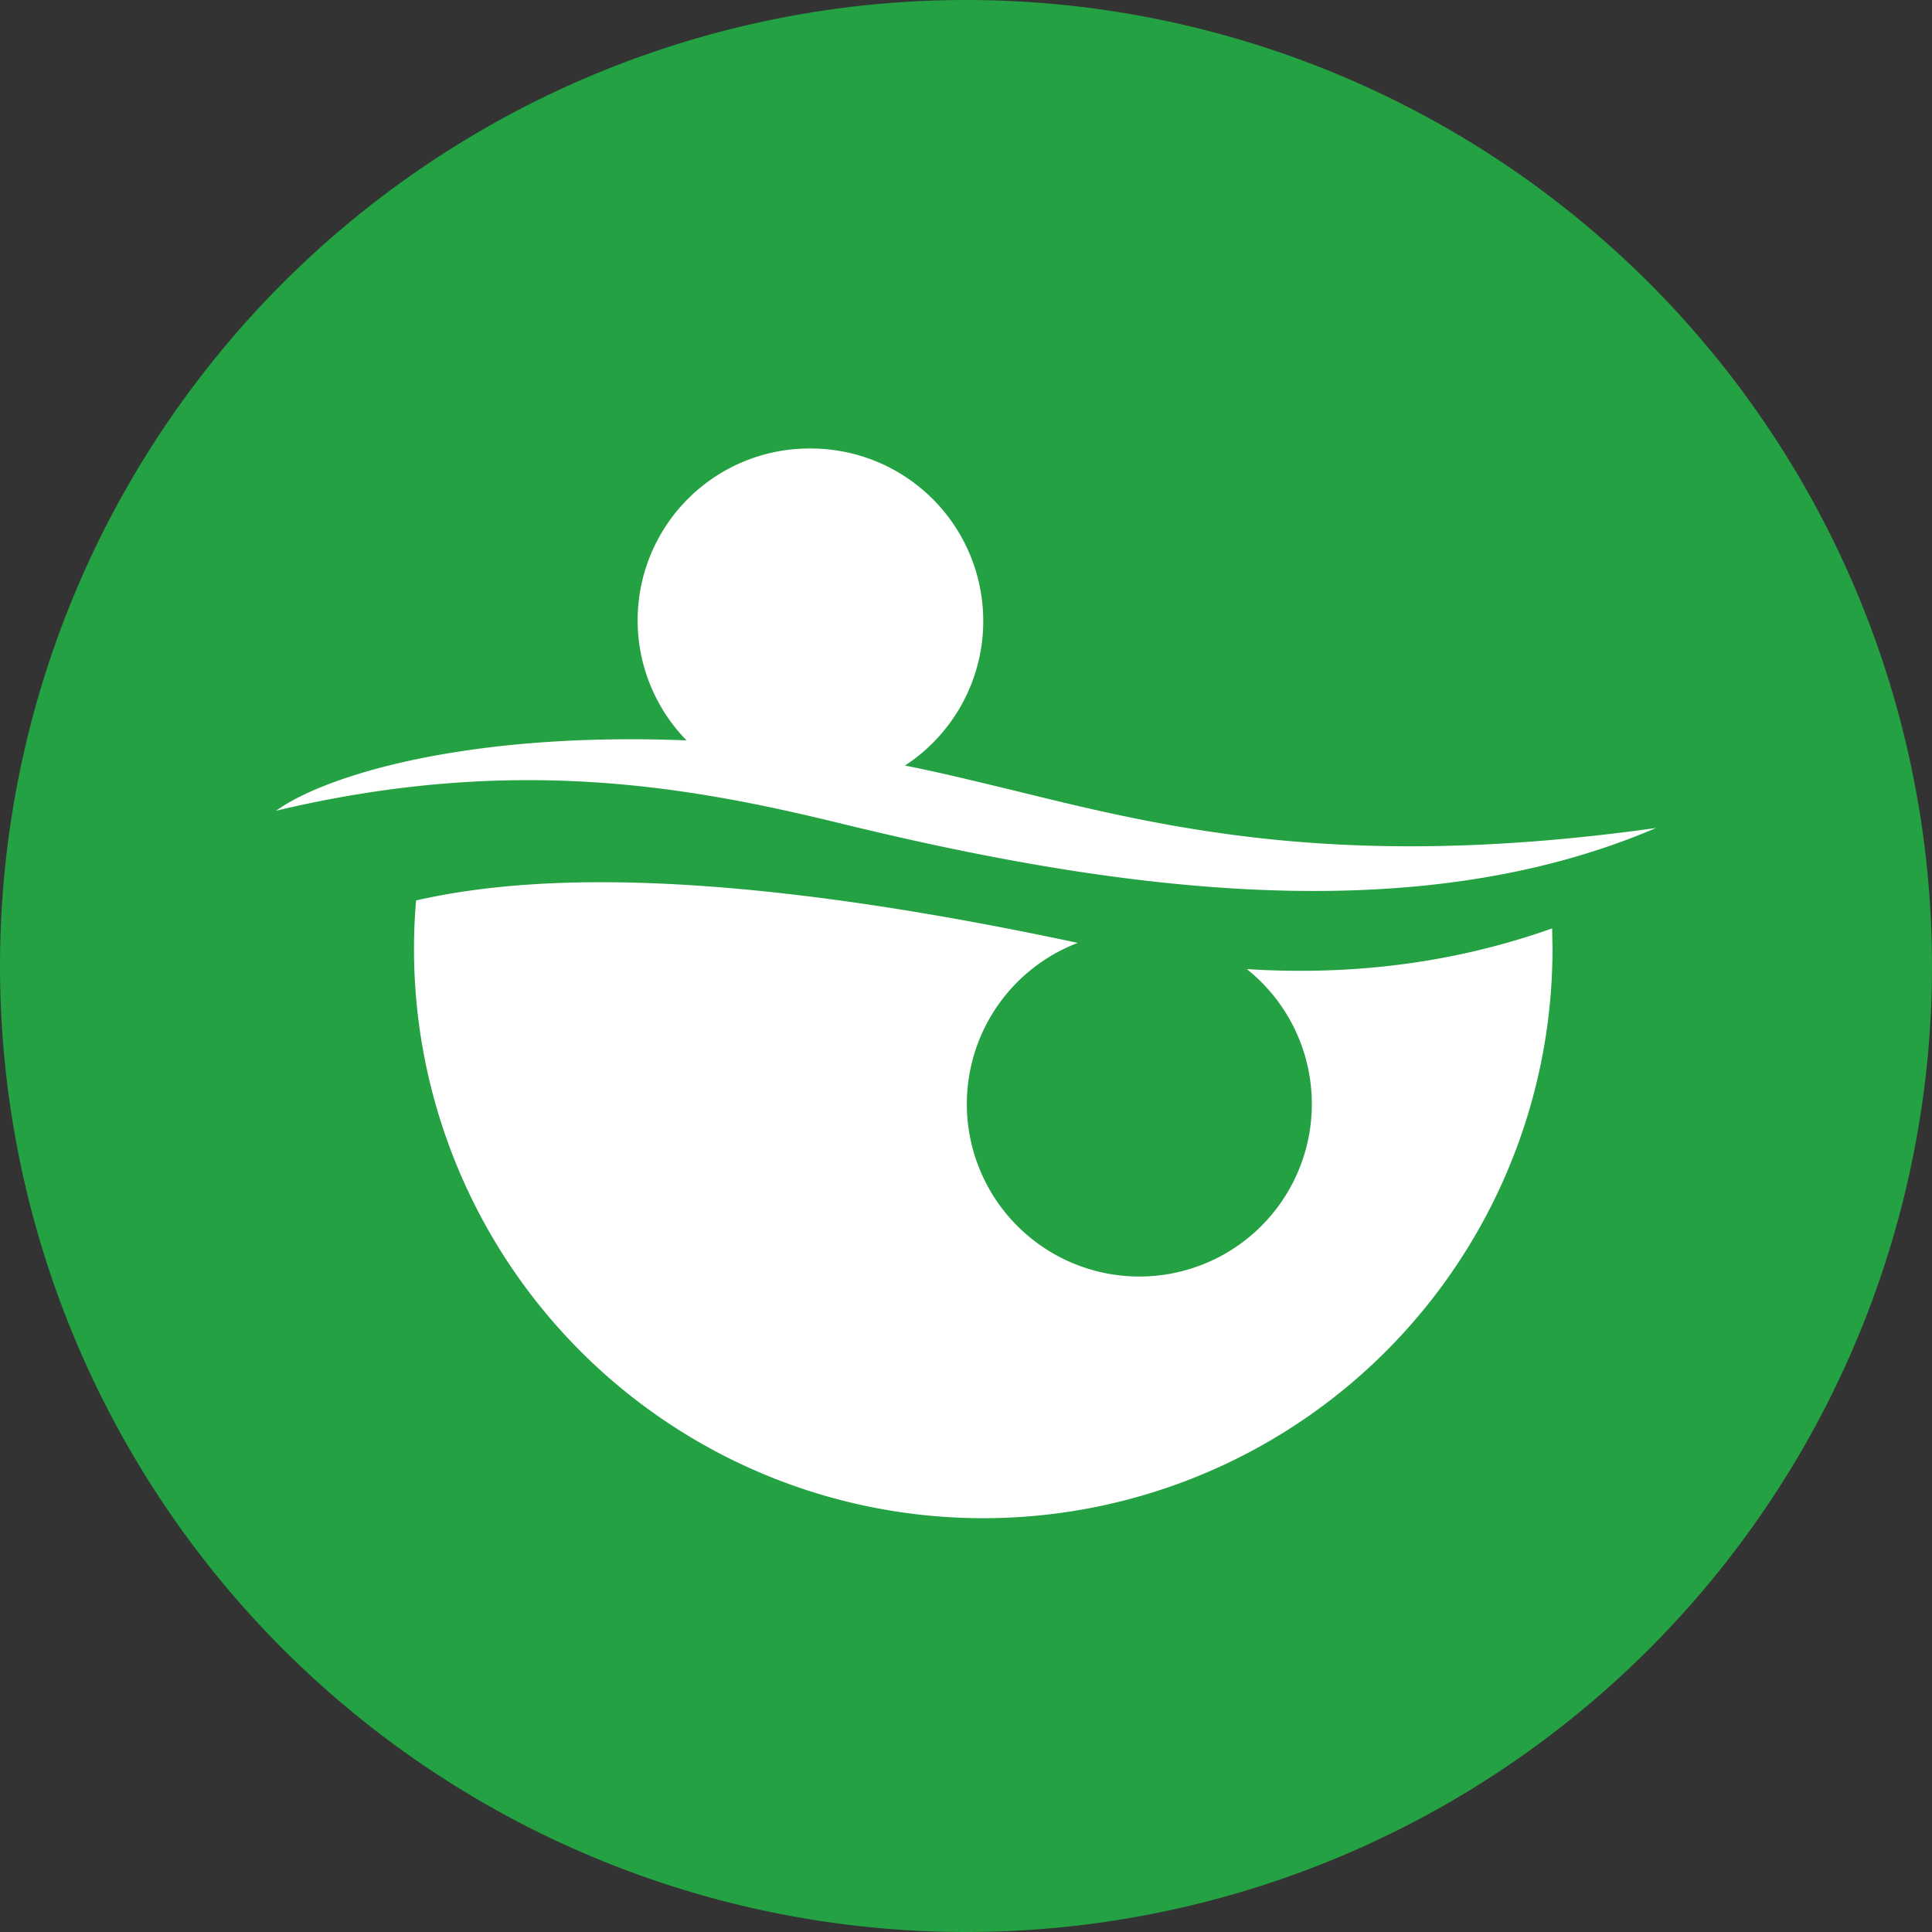
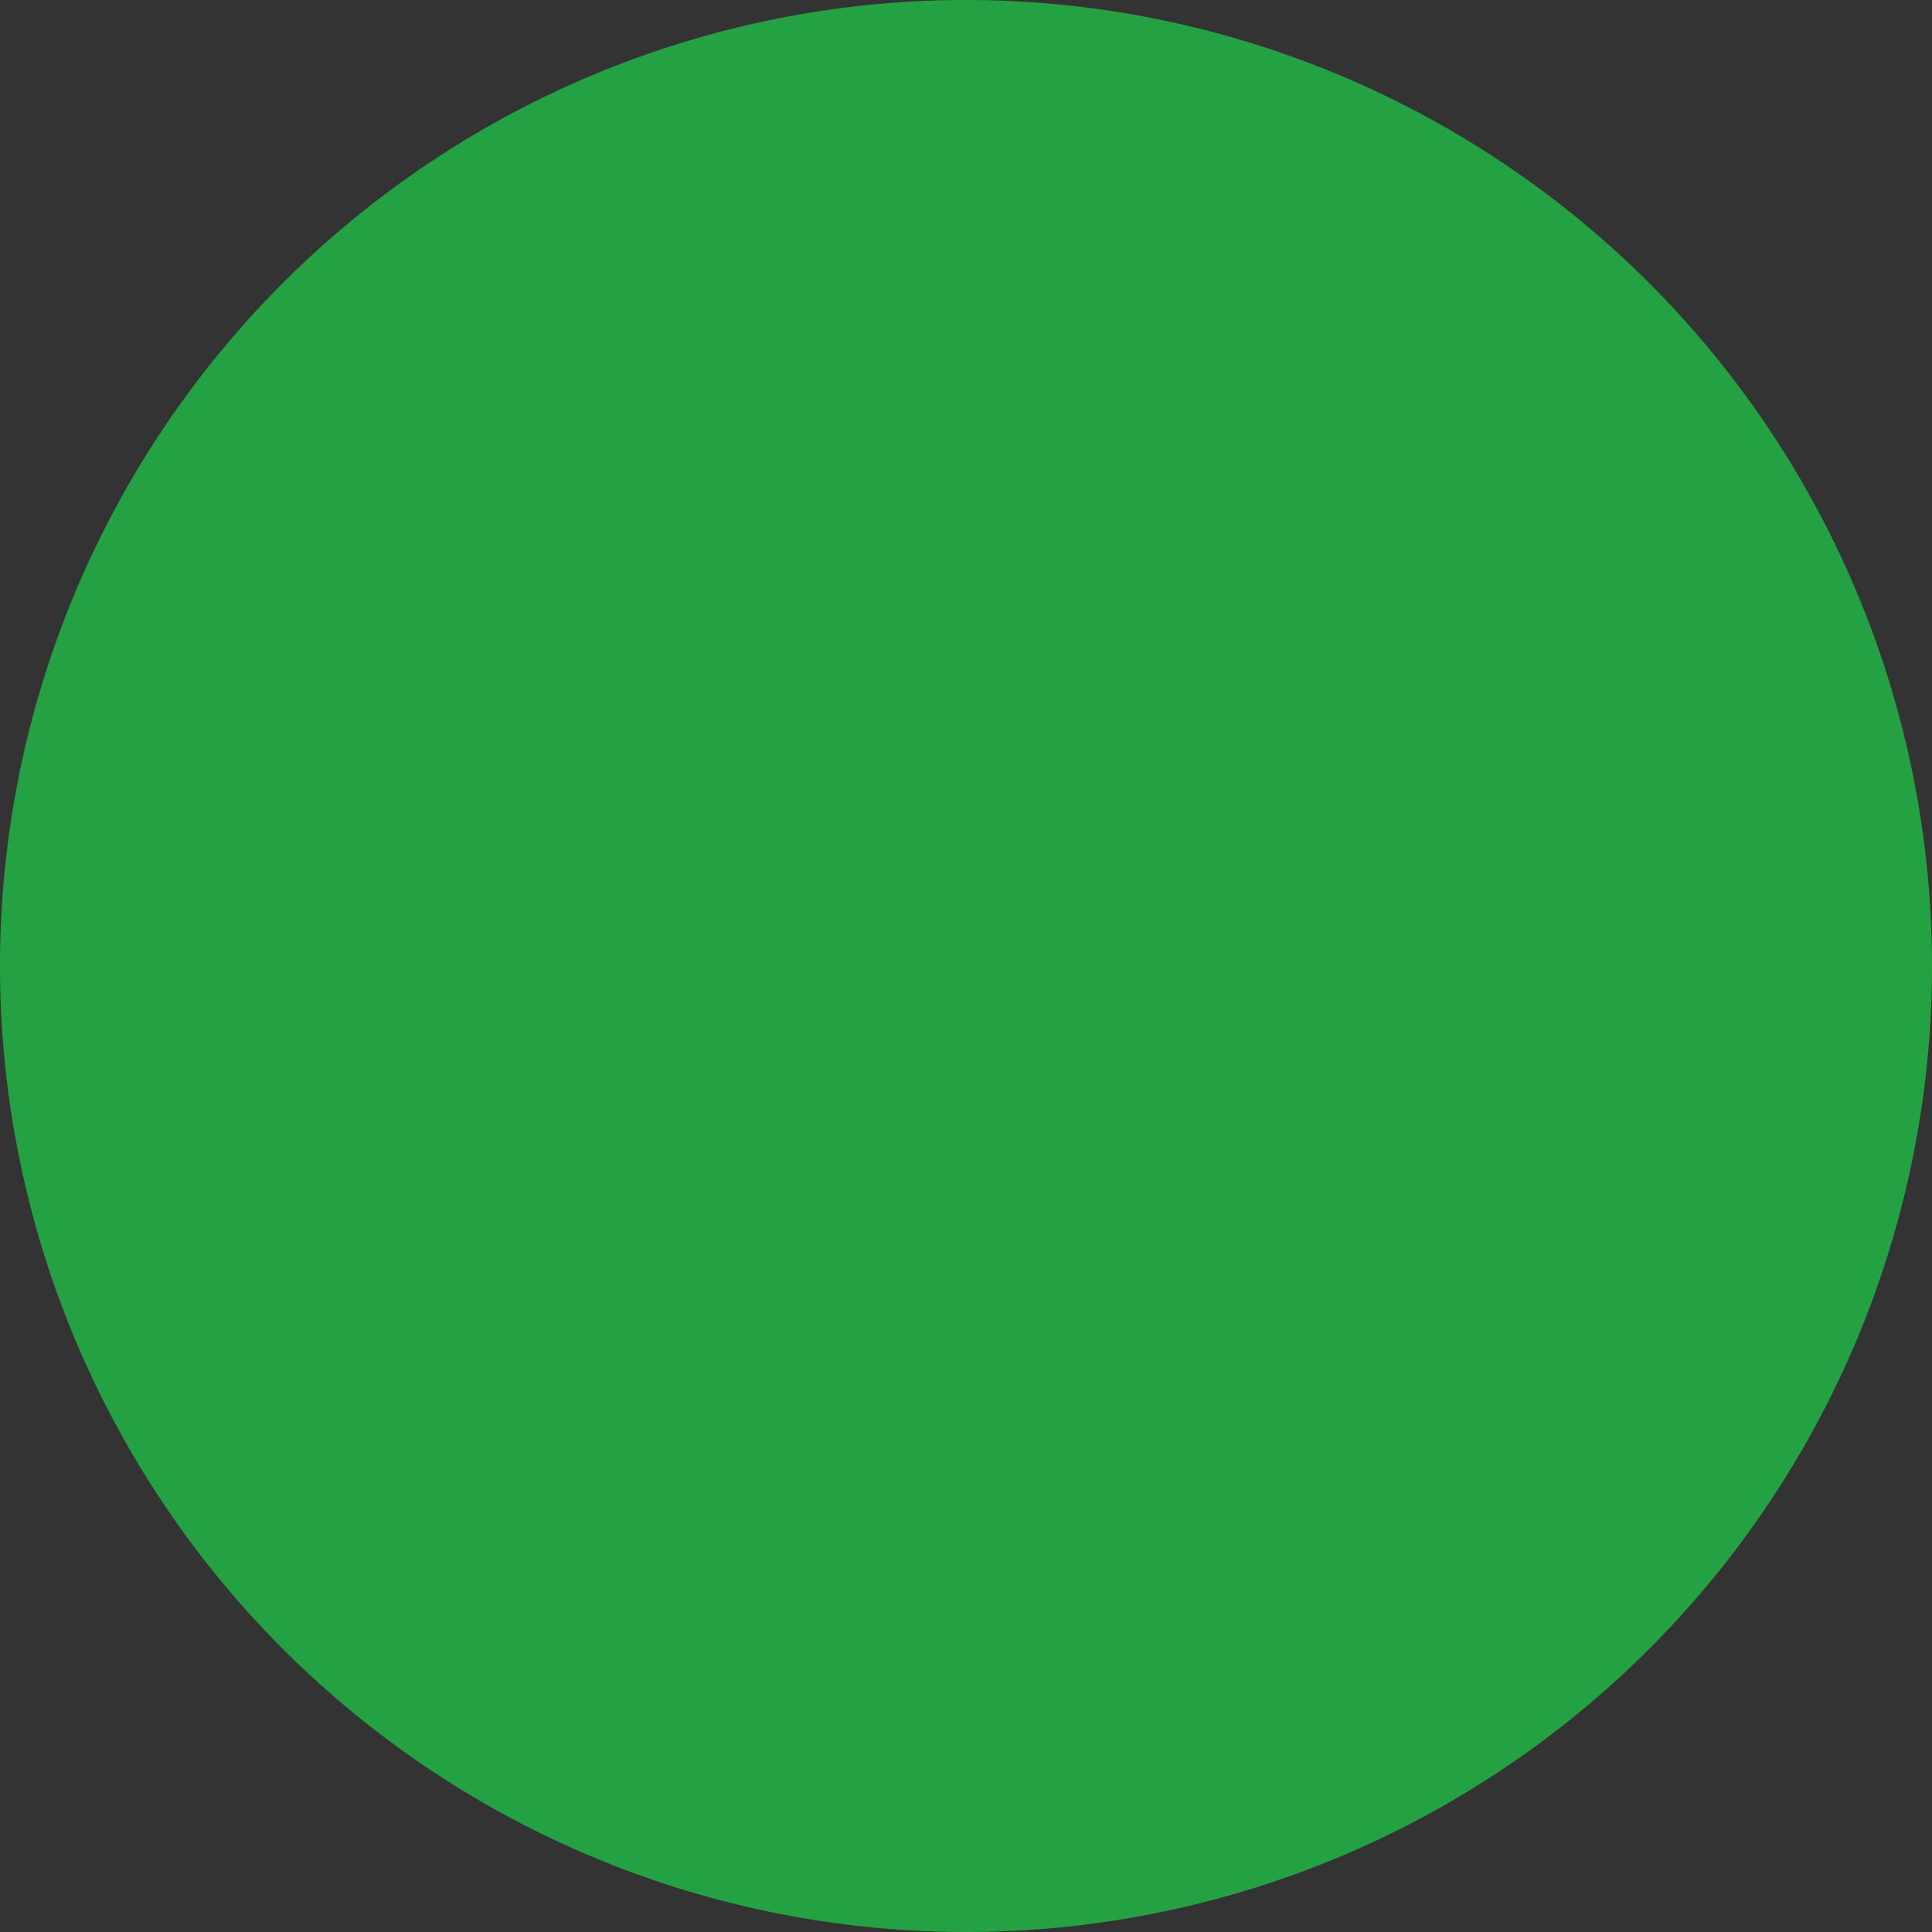
<svg xmlns="http://www.w3.org/2000/svg" width="56" height="56">
  <rect width="100%" height="100%" fill="#333333" stroke="none" />
  <path d="M0 28a28 28 0 1156 0 28 28 0 01-56 0z" fill="#24A142" />
-   <path d="M28.5 18a5 5 0 01-2.27 4.19c1.02.2 2.02.45 3.07.7C33.8 24 38.93 25.27 48 24c-7 3-15.6 1.82-23.5-.1-4.44-1.09-9.57-2.05-16.5-.4 1.45-1.04 5.57-2.29 11.9-2.04A4.98 4.98 0 0123.5 13a5 5 0 015 5zm-16.44 8.1c3.72-.85 9.52-.83 19.18 1.23a5 5 0 104.9.76c3.32.21 6.26-.26 8.85-1.18l.01.59a16.5 16.5 0 11-32.94-1.4z" fill="#fff" />
</svg>